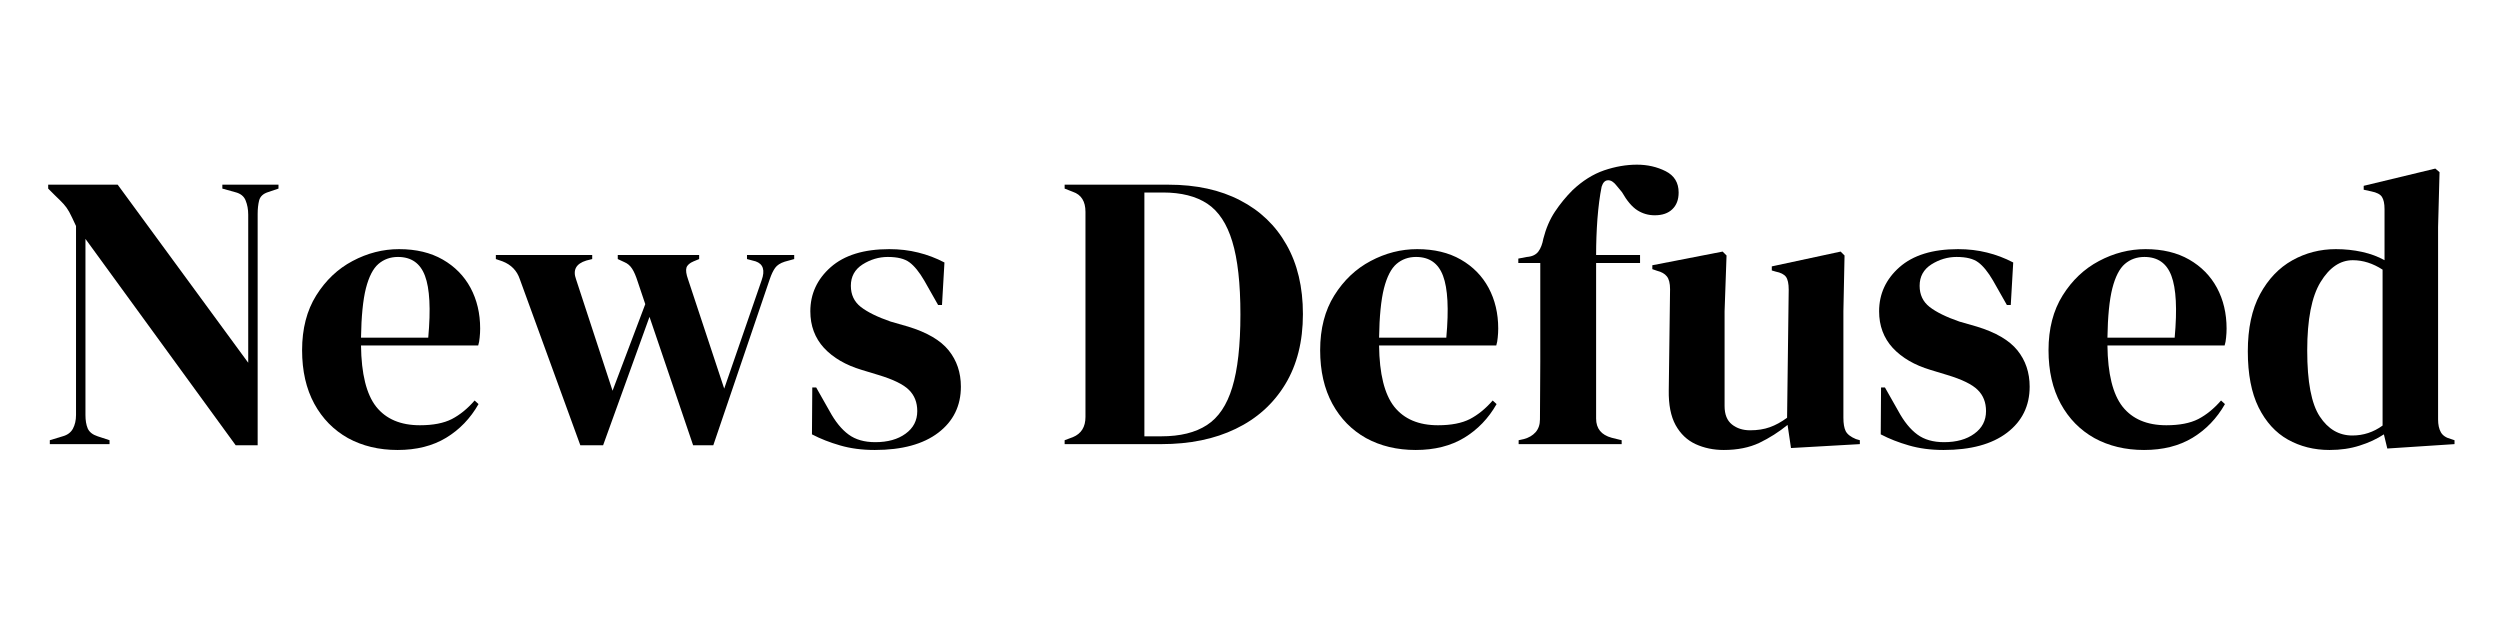
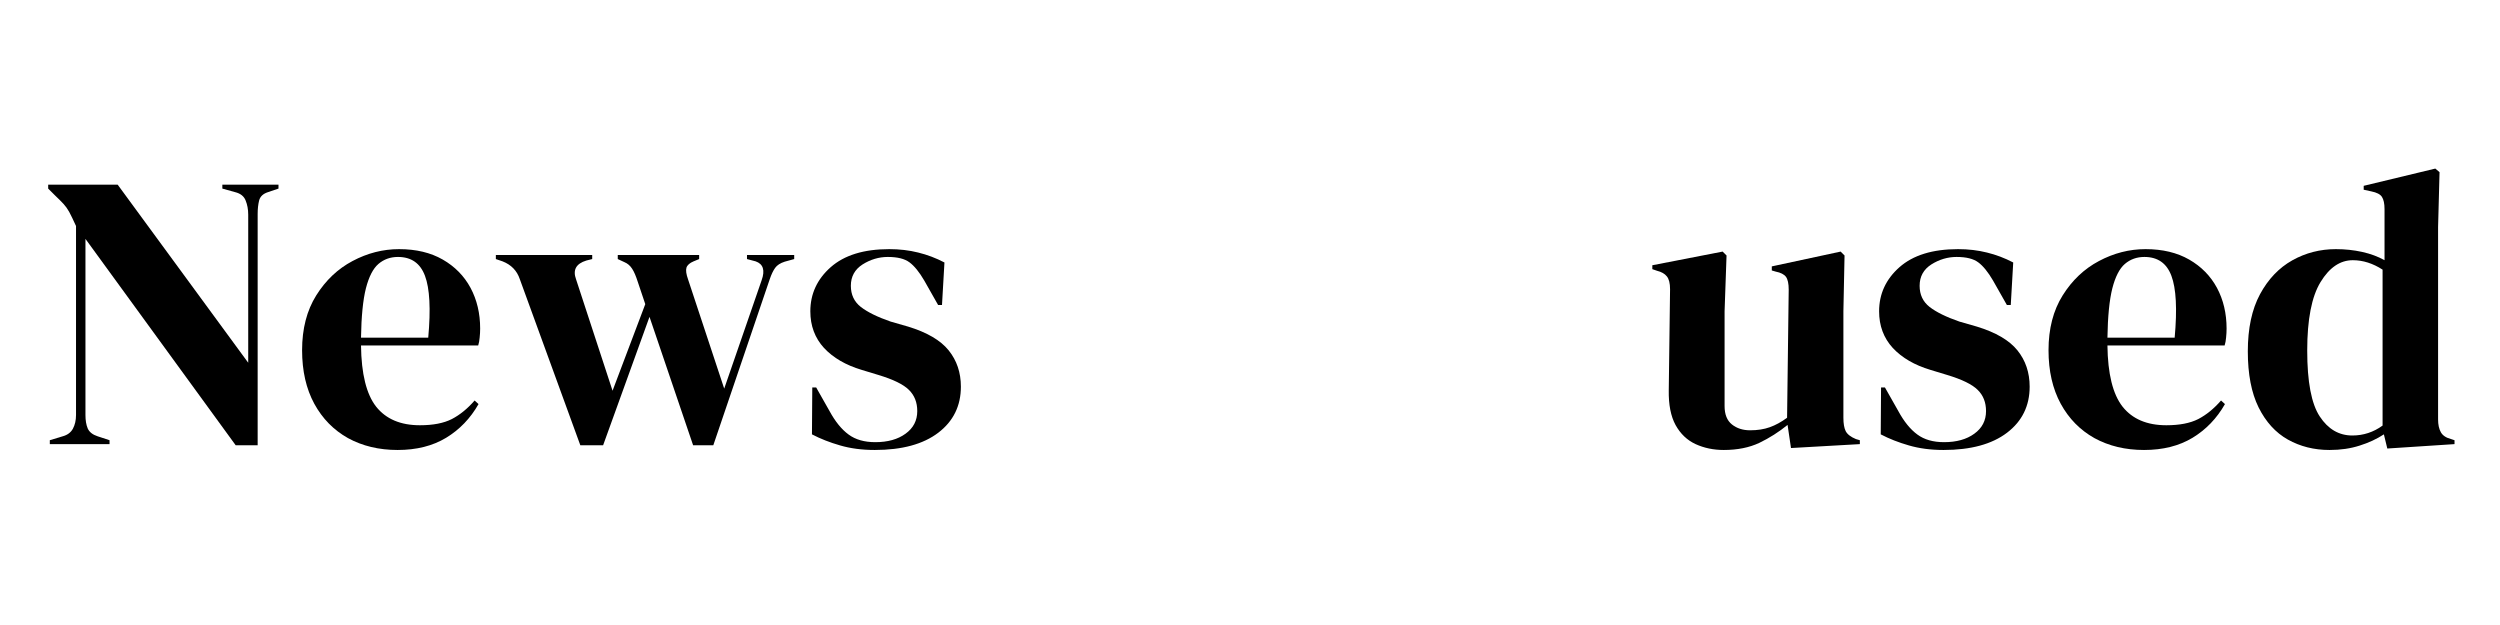
<svg xmlns="http://www.w3.org/2000/svg" width="320" zoomAndPan="magnify" viewBox="0 0 240 60" height="80" preserveAspectRatio="xMidYMid meet" version="1.2">
  <defs />
  <g id="1958b3236d">
    <g style="fill:#000000;fill-opacity:1;">
      <g transform="translate(3.454, 42.636)">
        <path style="stroke:none" d="M 1.328 0 L 1.328 -0.375 L 2.562 -0.75 C 3.02 -0.875 3.348 -1.117 3.547 -1.484 C 3.742 -1.848 3.844 -2.285 3.844 -2.797 L 3.844 -20.938 C 3.57 -21.539 3.352 -21.992 3.188 -22.297 C 3.02 -22.598 2.836 -22.852 2.641 -23.062 C 2.441 -23.281 2.164 -23.555 1.812 -23.891 L 1.172 -24.531 L 1.172 -24.906 L 7.844 -24.906 L 20.375 -7.812 L 20.375 -22.031 C 20.375 -22.539 20.289 -22.992 20.125 -23.391 C 19.969 -23.797 19.633 -24.062 19.125 -24.188 L 17.891 -24.531 L 17.891 -24.906 L 23.281 -24.906 L 23.281 -24.531 L 22.266 -24.188 C 21.805 -24.039 21.523 -23.773 21.422 -23.391 C 21.328 -23.016 21.281 -22.578 21.281 -22.078 L 21.281 0.109 L 19.172 0.109 L 4.75 -19.703 L 4.75 -2.797 C 4.75 -2.285 4.82 -1.852 4.969 -1.5 C 5.125 -1.156 5.441 -0.906 5.922 -0.75 L 7.062 -0.375 L 7.062 0 Z M 1.328 0" />
      </g>
    </g>
    <g style="fill:#000000;fill-opacity:1;">
      <g transform="translate(28.095, 42.636)">
        <path style="stroke:none" d="M 10.219 -18.719 C 11.852 -18.719 13.25 -18.383 14.406 -17.719 C 15.57 -17.051 16.461 -16.145 17.078 -15 C 17.691 -13.852 18 -12.551 18 -11.094 C 18 -10.812 17.984 -10.523 17.953 -10.234 C 17.93 -9.953 17.883 -9.695 17.812 -9.469 L 6.562 -9.469 C 6.594 -6.75 7.078 -4.789 8.016 -3.594 C 8.961 -2.406 10.363 -1.812 12.219 -1.812 C 13.477 -1.812 14.5 -2.008 15.281 -2.406 C 16.062 -2.812 16.789 -3.406 17.469 -4.188 L 17.844 -3.844 C 17.062 -2.469 16.023 -1.391 14.734 -0.609 C 13.441 0.172 11.891 0.562 10.078 0.562 C 8.285 0.562 6.695 0.18 5.312 -0.578 C 3.938 -1.348 2.859 -2.445 2.078 -3.875 C 1.297 -5.312 0.906 -7.023 0.906 -9.016 C 0.906 -11.078 1.359 -12.832 2.266 -14.281 C 3.172 -15.727 4.332 -16.828 5.75 -17.578 C 7.176 -18.336 8.664 -18.719 10.219 -18.719 Z M 10.109 -17.969 C 9.379 -17.969 8.754 -17.742 8.234 -17.297 C 7.723 -16.859 7.32 -16.078 7.031 -14.953 C 6.75 -13.836 6.594 -12.258 6.562 -10.219 L 13.016 -10.219 C 13.266 -12.969 13.16 -14.945 12.703 -16.156 C 12.254 -17.363 11.391 -17.969 10.109 -17.969 Z M 10.109 -17.969" />
      </g>
    </g>
    <g style="fill:#000000;fill-opacity:1;">
      <g transform="translate(47.227, 42.636)">
        <path style="stroke:none" d="M 8.484 0.109 L 2.672 -15.844 C 2.398 -16.656 1.848 -17.223 1.016 -17.547 L 0.375 -17.766 L 0.375 -18.156 L 9.625 -18.156 L 9.625 -17.766 L 9.062 -17.625 C 8.07 -17.32 7.742 -16.719 8.078 -15.812 L 11.578 -5.125 L 14.719 -13.438 L 14 -15.578 C 13.82 -16.141 13.641 -16.562 13.453 -16.844 C 13.266 -17.133 13.02 -17.344 12.719 -17.469 L 12.078 -17.766 L 12.078 -18.156 L 19.891 -18.156 L 19.891 -17.766 L 19.359 -17.547 C 18.984 -17.391 18.754 -17.188 18.672 -16.938 C 18.598 -16.688 18.648 -16.312 18.828 -15.812 L 22.297 -5.328 L 25.891 -15.734 C 26.234 -16.691 26.039 -17.297 25.312 -17.547 L 24.484 -17.766 L 24.484 -18.156 L 29.016 -18.156 L 29.016 -17.766 L 28.109 -17.516 C 27.68 -17.379 27.375 -17.18 27.188 -16.922 C 27 -16.66 26.828 -16.301 26.672 -15.844 L 21.25 0.109 L 19.312 0.109 L 15.125 -12.219 L 10.672 0.109 Z M 8.484 0.109" />
      </g>
    </g>
    <g style="fill:#000000;fill-opacity:1;">
      <g transform="translate(76.698, 42.636)">
        <path style="stroke:none" d="M 7.281 0.562 C 6.051 0.562 4.941 0.414 3.953 0.125 C 2.973 -0.156 2.07 -0.508 1.25 -0.938 L 1.281 -5.438 L 1.656 -5.438 L 2.938 -3.172 C 3.488 -2.16 4.098 -1.41 4.766 -0.922 C 5.43 -0.43 6.285 -0.188 7.328 -0.188 C 8.523 -0.188 9.492 -0.457 10.234 -1 C 10.984 -1.539 11.359 -2.266 11.359 -3.172 C 11.359 -4.004 11.094 -4.68 10.562 -5.203 C 10.031 -5.734 9.051 -6.211 7.625 -6.641 L 6.031 -7.125 C 4.5 -7.582 3.289 -8.285 2.406 -9.234 C 1.531 -10.191 1.094 -11.363 1.094 -12.75 C 1.094 -14.414 1.742 -15.828 3.047 -16.984 C 4.359 -18.141 6.234 -18.719 8.672 -18.719 C 9.66 -18.719 10.586 -18.609 11.453 -18.391 C 12.316 -18.18 13.156 -17.863 13.969 -17.438 L 13.734 -13.359 L 13.359 -13.359 L 12.031 -15.703 C 11.551 -16.523 11.078 -17.109 10.609 -17.453 C 10.148 -17.797 9.457 -17.969 8.531 -17.969 C 7.676 -17.969 6.867 -17.727 6.109 -17.25 C 5.359 -16.77 4.984 -16.086 4.984 -15.203 C 4.984 -14.348 5.301 -13.672 5.938 -13.172 C 6.582 -12.672 7.535 -12.203 8.797 -11.766 L 10.484 -11.281 C 12.297 -10.727 13.594 -9.969 14.375 -9 C 15.156 -8.031 15.547 -6.867 15.547 -5.516 C 15.547 -3.672 14.82 -2.195 13.375 -1.094 C 11.926 0.008 9.895 0.562 7.281 0.562 Z M 7.281 0.562" />
      </g>
    </g>
    <g style="fill:#000000;fill-opacity:1;">
      <g transform="translate(93.15, 42.636)">
        <path style="stroke:none" d="" />
      </g>
    </g>
    <g style="fill:#000000;fill-opacity:1;">
      <g transform="translate(101.377, 42.636)">
-         <path style="stroke:none" d="M 0.828 0 L 0.828 -0.375 L 1.625 -0.672 C 2.426 -1.004 2.828 -1.648 2.828 -2.609 L 2.828 -22.297 C 2.828 -23.305 2.426 -23.945 1.625 -24.219 L 0.828 -24.531 L 0.828 -24.906 L 10.797 -24.906 C 13.461 -24.906 15.754 -24.406 17.672 -23.406 C 19.598 -22.414 21.082 -20.992 22.125 -19.141 C 23.176 -17.297 23.703 -15.078 23.703 -12.484 C 23.703 -9.848 23.133 -7.598 22 -5.734 C 20.863 -3.867 19.281 -2.445 17.25 -1.469 C 15.227 -0.488 12.848 0 10.109 0 Z M 8.484 -0.75 L 10.109 -0.75 C 11.922 -0.75 13.379 -1.109 14.484 -1.828 C 15.598 -2.547 16.41 -3.754 16.922 -5.453 C 17.441 -7.148 17.703 -9.484 17.703 -12.453 C 17.703 -15.422 17.441 -17.754 16.922 -19.453 C 16.41 -21.148 15.613 -22.359 14.531 -23.078 C 13.445 -23.797 12.023 -24.156 10.266 -24.156 L 8.484 -24.156 Z M 8.484 -0.75" />
-       </g>
+         </g>
    </g>
    <g style="fill:#000000;fill-opacity:1;">
      <g transform="translate(125.829, 42.636)">
-         <path style="stroke:none" d="M 10.219 -18.719 C 11.852 -18.719 13.25 -18.383 14.406 -17.719 C 15.57 -17.051 16.461 -16.145 17.078 -15 C 17.691 -13.852 18 -12.551 18 -11.094 C 18 -10.812 17.984 -10.523 17.953 -10.234 C 17.93 -9.953 17.883 -9.695 17.812 -9.469 L 6.562 -9.469 C 6.594 -6.75 7.078 -4.789 8.016 -3.594 C 8.961 -2.406 10.363 -1.812 12.219 -1.812 C 13.477 -1.812 14.5 -2.008 15.281 -2.406 C 16.062 -2.812 16.789 -3.406 17.469 -4.188 L 17.844 -3.844 C 17.062 -2.469 16.023 -1.391 14.734 -0.609 C 13.441 0.172 11.891 0.562 10.078 0.562 C 8.285 0.562 6.695 0.18 5.312 -0.578 C 3.938 -1.348 2.859 -2.445 2.078 -3.875 C 1.297 -5.312 0.906 -7.023 0.906 -9.016 C 0.906 -11.078 1.359 -12.832 2.266 -14.281 C 3.172 -15.727 4.332 -16.828 5.75 -17.578 C 7.176 -18.336 8.664 -18.719 10.219 -18.719 Z M 10.109 -17.969 C 9.379 -17.969 8.754 -17.742 8.234 -17.297 C 7.723 -16.859 7.32 -16.078 7.031 -14.953 C 6.75 -13.836 6.594 -12.258 6.562 -10.219 L 13.016 -10.219 C 13.266 -12.969 13.16 -14.945 12.703 -16.156 C 12.254 -17.363 11.391 -17.969 10.109 -17.969 Z M 10.109 -17.969" />
-       </g>
+         </g>
    </g>
    <g style="fill:#000000;fill-opacity:1;">
      <g transform="translate(144.961, 42.636)">
-         <path style="stroke:none" d="M 0.828 0 L 0.828 -0.375 L 1.328 -0.484 C 1.797 -0.609 2.172 -0.828 2.453 -1.141 C 2.734 -1.461 2.875 -1.875 2.875 -2.375 C 2.875 -3.301 2.879 -4.223 2.891 -5.141 C 2.898 -6.066 2.906 -6.992 2.906 -7.922 L 2.906 -17.391 L 0.797 -17.391 L 0.797 -17.812 L 1.625 -17.969 C 2.125 -18.008 2.488 -18.18 2.719 -18.484 C 2.945 -18.785 3.109 -19.203 3.203 -19.734 C 3.453 -20.711 3.82 -21.57 4.312 -22.312 C 4.812 -23.062 5.375 -23.75 6 -24.375 C 6.957 -25.281 7.969 -25.914 9.031 -26.281 C 10.102 -26.645 11.156 -26.828 12.188 -26.828 C 13.195 -26.828 14.113 -26.617 14.938 -26.203 C 15.77 -25.785 16.188 -25.102 16.188 -24.156 C 16.188 -23.469 15.984 -22.93 15.578 -22.547 C 15.18 -22.16 14.617 -21.969 13.891 -21.969 C 13.285 -21.969 12.727 -22.129 12.219 -22.453 C 11.719 -22.773 11.227 -23.352 10.75 -24.188 L 10.219 -24.828 C 9.945 -25.18 9.672 -25.348 9.391 -25.328 C 9.117 -25.316 8.922 -25.113 8.797 -24.719 C 8.617 -23.832 8.484 -22.797 8.391 -21.609 C 8.305 -20.43 8.266 -19.281 8.266 -18.156 L 12.484 -18.156 L 12.484 -17.391 L 8.266 -17.391 L 8.266 -2.453 C 8.266 -1.492 8.766 -0.879 9.766 -0.609 L 10.719 -0.375 L 10.719 0 Z M 0.828 0" />
-       </g>
+         </g>
    </g>
    <g style="fill:#000000;fill-opacity:1;">
      <g transform="translate(157.904, 42.636)">
        <path style="stroke:none" d="M 7.578 0.562 C 6.598 0.562 5.695 0.375 4.875 0 C 4.062 -0.375 3.422 -0.984 2.953 -1.828 C 2.492 -2.672 2.273 -3.785 2.297 -5.172 L 2.422 -14.875 C 2.422 -15.445 2.316 -15.859 2.109 -16.109 C 1.91 -16.359 1.598 -16.535 1.172 -16.641 L 0.719 -16.797 L 0.719 -17.172 L 7.469 -18.484 L 7.844 -18.109 L 7.656 -12.75 L 7.656 -3.656 C 7.656 -2.852 7.891 -2.266 8.359 -1.891 C 8.828 -1.516 9.41 -1.328 10.109 -1.328 C 10.816 -1.328 11.445 -1.426 12 -1.625 C 12.551 -1.82 13.102 -2.125 13.656 -2.531 L 13.812 -14.828 C 13.812 -15.41 13.723 -15.82 13.547 -16.062 C 13.367 -16.301 13.039 -16.469 12.562 -16.562 L 12.188 -16.672 L 12.188 -17.062 L 18.797 -18.484 L 19.172 -18.109 L 19.062 -12.75 L 19.062 -2.531 C 19.062 -1.977 19.133 -1.551 19.281 -1.25 C 19.438 -0.945 19.766 -0.691 20.266 -0.484 L 20.641 -0.375 L 20.641 0 L 14.031 0.375 L 13.703 -1.844 C 12.867 -1.164 11.969 -0.594 11 -0.125 C 10.031 0.332 8.891 0.562 7.578 0.562 Z M 7.578 0.562" />
      </g>
    </g>
    <g style="fill:#000000;fill-opacity:1;">
      <g transform="translate(179.3, 42.636)">
        <path style="stroke:none" d="M 7.281 0.562 C 6.051 0.562 4.941 0.414 3.953 0.125 C 2.973 -0.156 2.07 -0.508 1.25 -0.938 L 1.281 -5.438 L 1.656 -5.438 L 2.938 -3.172 C 3.488 -2.16 4.098 -1.41 4.766 -0.922 C 5.43 -0.43 6.285 -0.188 7.328 -0.188 C 8.523 -0.188 9.492 -0.457 10.234 -1 C 10.984 -1.539 11.359 -2.266 11.359 -3.172 C 11.359 -4.004 11.094 -4.68 10.562 -5.203 C 10.031 -5.734 9.051 -6.211 7.625 -6.641 L 6.031 -7.125 C 4.5 -7.582 3.289 -8.285 2.406 -9.234 C 1.531 -10.191 1.094 -11.363 1.094 -12.75 C 1.094 -14.414 1.742 -15.828 3.047 -16.984 C 4.359 -18.141 6.234 -18.719 8.672 -18.719 C 9.66 -18.719 10.586 -18.609 11.453 -18.391 C 12.316 -18.18 13.156 -17.863 13.969 -17.438 L 13.734 -13.359 L 13.359 -13.359 L 12.031 -15.703 C 11.551 -16.523 11.078 -17.109 10.609 -17.453 C 10.148 -17.797 9.457 -17.969 8.531 -17.969 C 7.676 -17.969 6.867 -17.727 6.109 -17.25 C 5.359 -16.77 4.984 -16.086 4.984 -15.203 C 4.984 -14.348 5.301 -13.672 5.938 -13.172 C 6.582 -12.672 7.535 -12.203 8.797 -11.766 L 10.484 -11.281 C 12.297 -10.727 13.594 -9.969 14.375 -9 C 15.156 -8.031 15.547 -6.867 15.547 -5.516 C 15.547 -3.672 14.82 -2.195 13.375 -1.094 C 11.926 0.008 9.895 0.562 7.281 0.562 Z M 7.281 0.562" />
      </g>
    </g>
    <g style="fill:#000000;fill-opacity:1;">
      <g transform="translate(195.752, 42.636)">
        <path style="stroke:none" d="M 10.219 -18.719 C 11.852 -18.719 13.25 -18.383 14.406 -17.719 C 15.57 -17.051 16.461 -16.145 17.078 -15 C 17.691 -13.852 18 -12.551 18 -11.094 C 18 -10.812 17.984 -10.523 17.953 -10.234 C 17.93 -9.953 17.883 -9.695 17.812 -9.469 L 6.562 -9.469 C 6.594 -6.75 7.078 -4.789 8.016 -3.594 C 8.961 -2.406 10.363 -1.812 12.219 -1.812 C 13.477 -1.812 14.5 -2.008 15.281 -2.406 C 16.062 -2.812 16.789 -3.406 17.469 -4.188 L 17.844 -3.844 C 17.062 -2.469 16.023 -1.391 14.734 -0.609 C 13.441 0.172 11.891 0.562 10.078 0.562 C 8.285 0.562 6.695 0.18 5.312 -0.578 C 3.938 -1.348 2.859 -2.445 2.078 -3.875 C 1.297 -5.312 0.906 -7.023 0.906 -9.016 C 0.906 -11.078 1.359 -12.832 2.266 -14.281 C 3.172 -15.727 4.332 -16.828 5.75 -17.578 C 7.176 -18.336 8.664 -18.719 10.219 -18.719 Z M 10.109 -17.969 C 9.379 -17.969 8.754 -17.742 8.234 -17.297 C 7.723 -16.859 7.32 -16.078 7.031 -14.953 C 6.75 -13.836 6.594 -12.258 6.562 -10.219 L 13.016 -10.219 C 13.266 -12.969 13.16 -14.945 12.703 -16.156 C 12.254 -17.363 11.391 -17.969 10.109 -17.969 Z M 10.109 -17.969" />
      </g>
    </g>
    <g style="fill:#000000;fill-opacity:1;">
      <g transform="translate(214.884, 42.636)">
        <path style="stroke:none" d="M 8.75 0.562 C 7.27 0.562 5.938 0.227 4.75 -0.438 C 3.57 -1.102 2.633 -2.133 1.938 -3.531 C 1.25 -4.926 0.906 -6.719 0.906 -8.906 C 0.906 -11.113 1.297 -12.941 2.078 -14.391 C 2.859 -15.836 3.891 -16.922 5.172 -17.641 C 6.453 -18.359 7.848 -18.719 9.359 -18.719 C 10.234 -18.719 11.07 -18.629 11.875 -18.453 C 12.688 -18.273 13.406 -18.008 14.031 -17.656 L 14.031 -22.562 C 14.031 -23.094 13.945 -23.484 13.781 -23.734 C 13.625 -23.984 13.281 -24.16 12.75 -24.266 L 12.031 -24.422 L 12.031 -24.797 L 18.906 -26.453 L 19.312 -26.109 L 19.172 -20.828 L 19.172 -2.375 C 19.172 -1.875 19.258 -1.461 19.438 -1.141 C 19.613 -0.828 19.941 -0.609 20.422 -0.484 L 20.75 -0.375 L 20.75 0 L 14.297 0.422 L 13.969 -0.938 C 13.281 -0.488 12.504 -0.129 11.641 0.141 C 10.773 0.422 9.812 0.562 8.75 0.562 Z M 10.938 -0.828 C 12 -0.828 12.969 -1.145 13.844 -1.781 L 13.844 -16.75 C 12.914 -17.352 11.961 -17.656 10.984 -17.656 C 9.773 -17.656 8.742 -16.957 7.891 -15.562 C 7.035 -14.164 6.609 -11.973 6.609 -8.984 C 6.609 -5.984 7.008 -3.875 7.812 -2.656 C 8.613 -1.438 9.656 -0.828 10.938 -0.828 Z M 10.938 -0.828" />
      </g>
    </g>
  </g>
</svg>